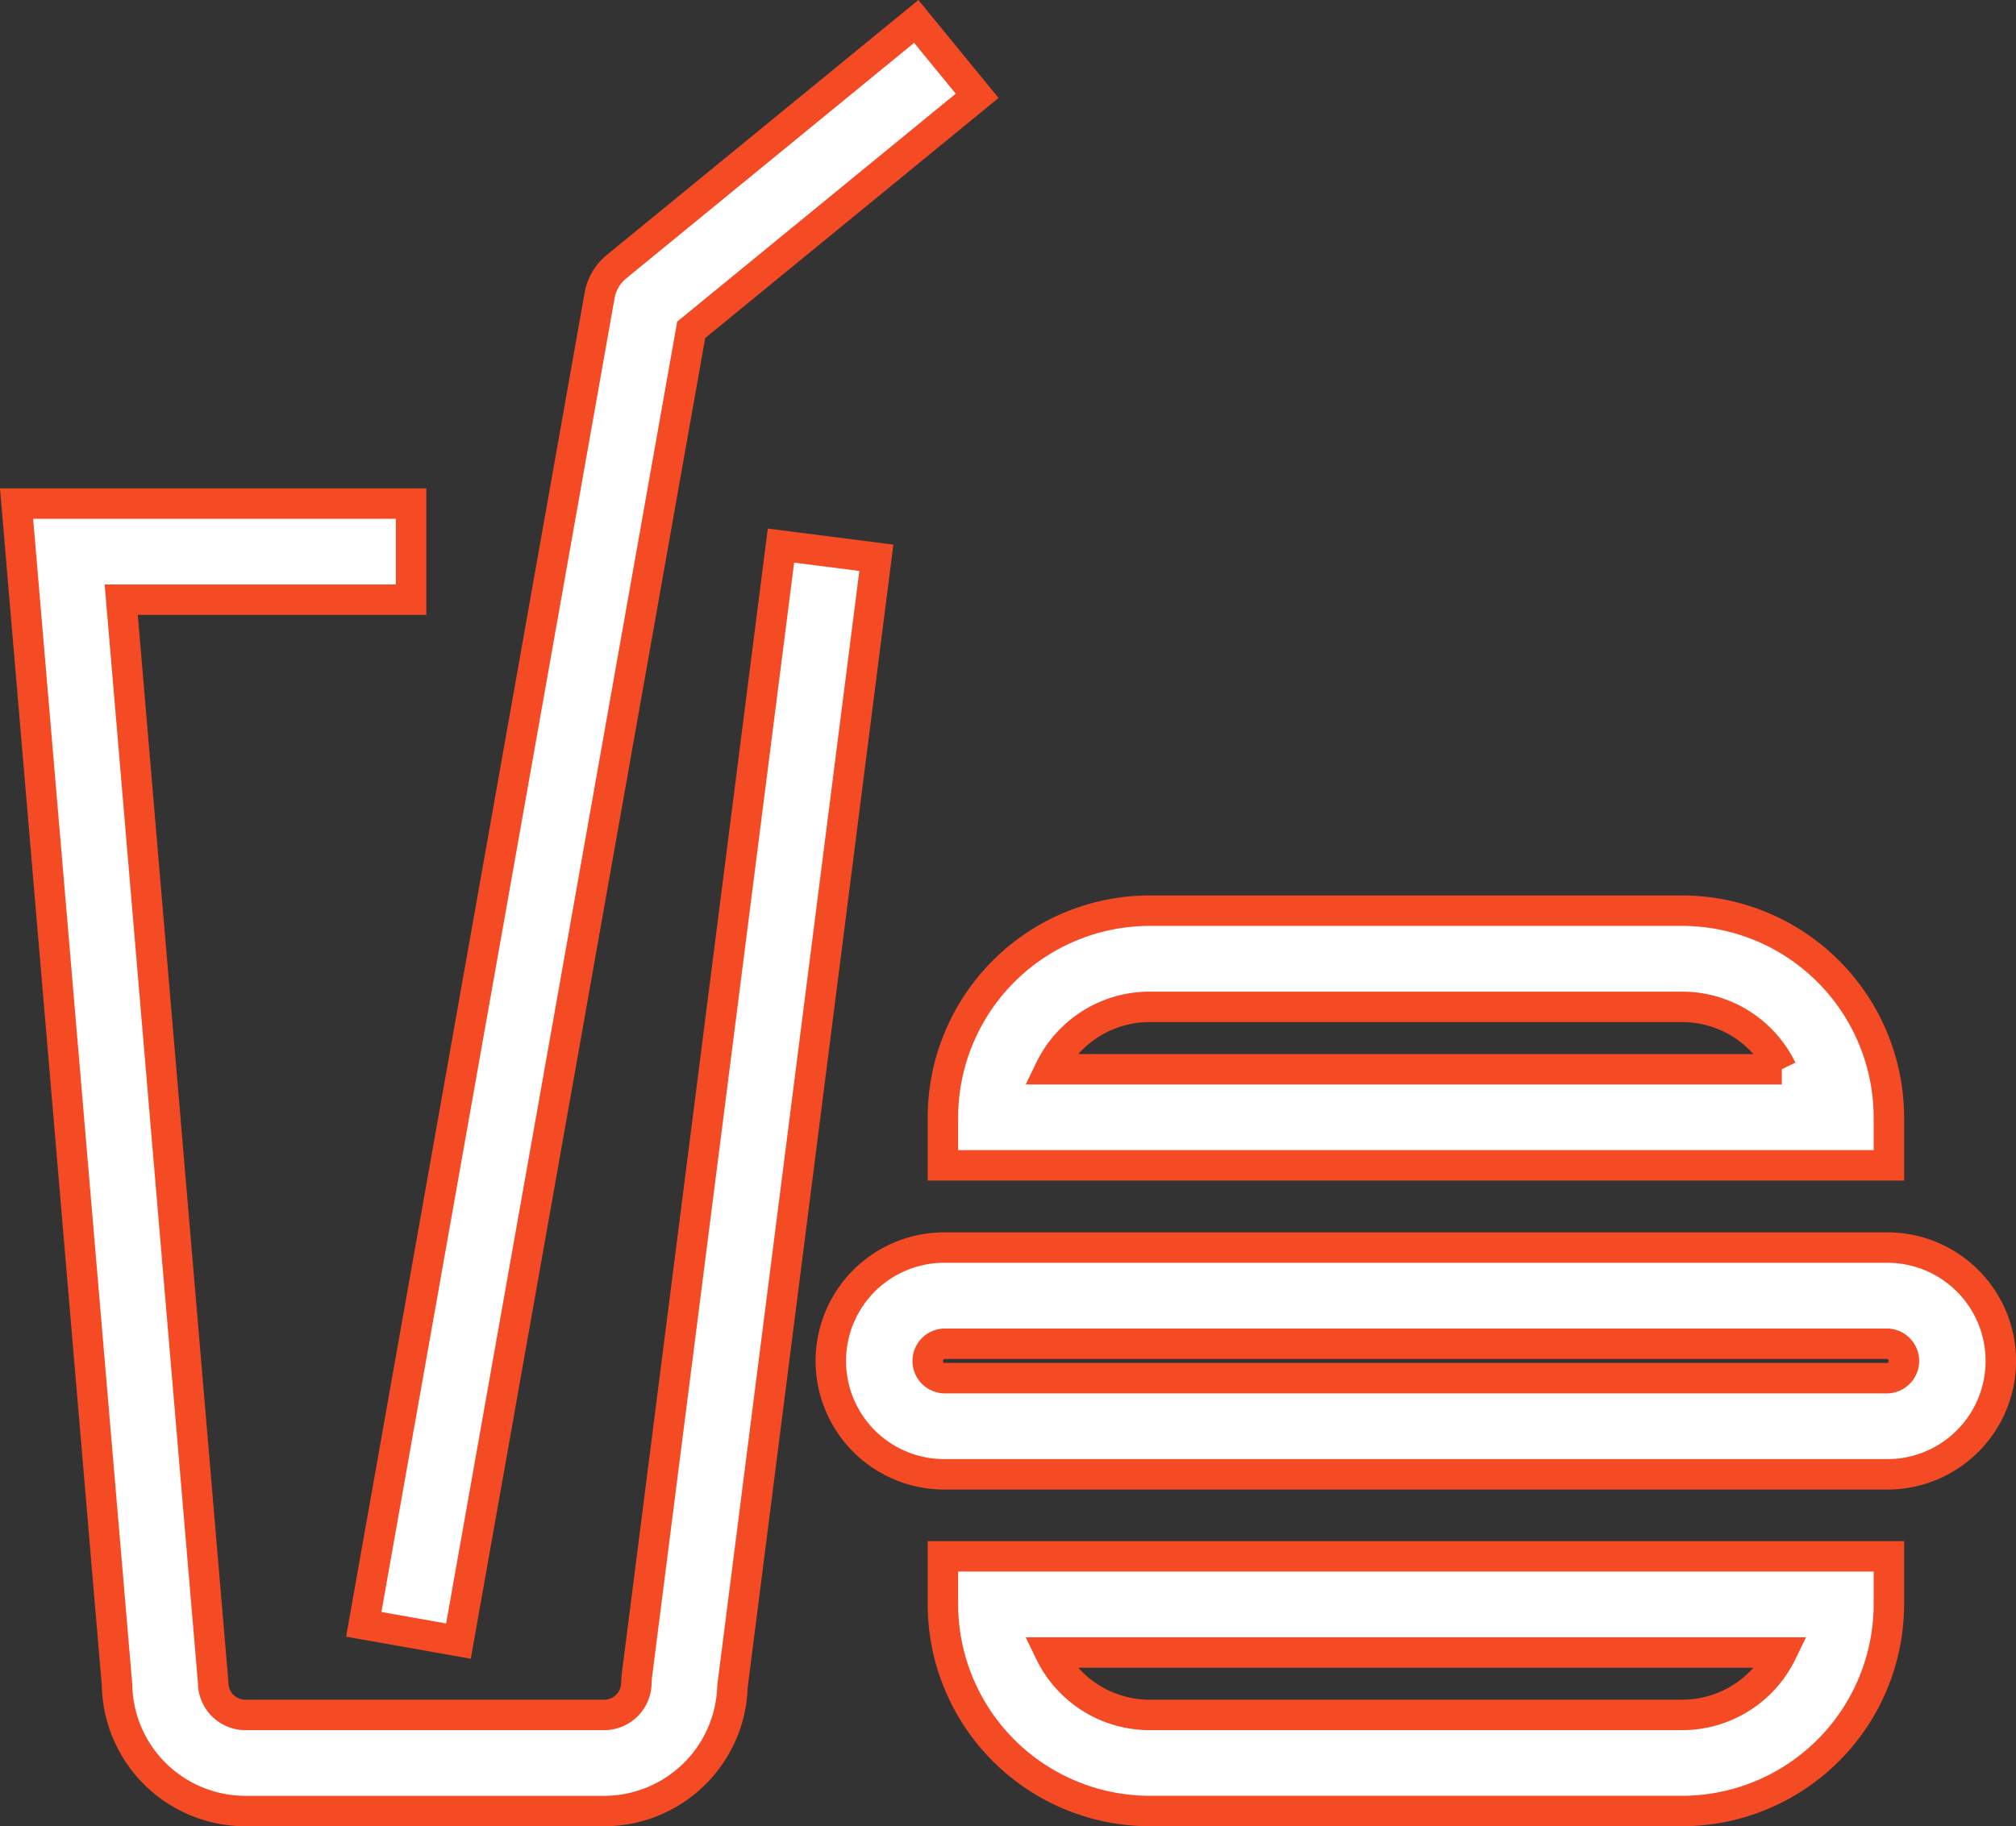
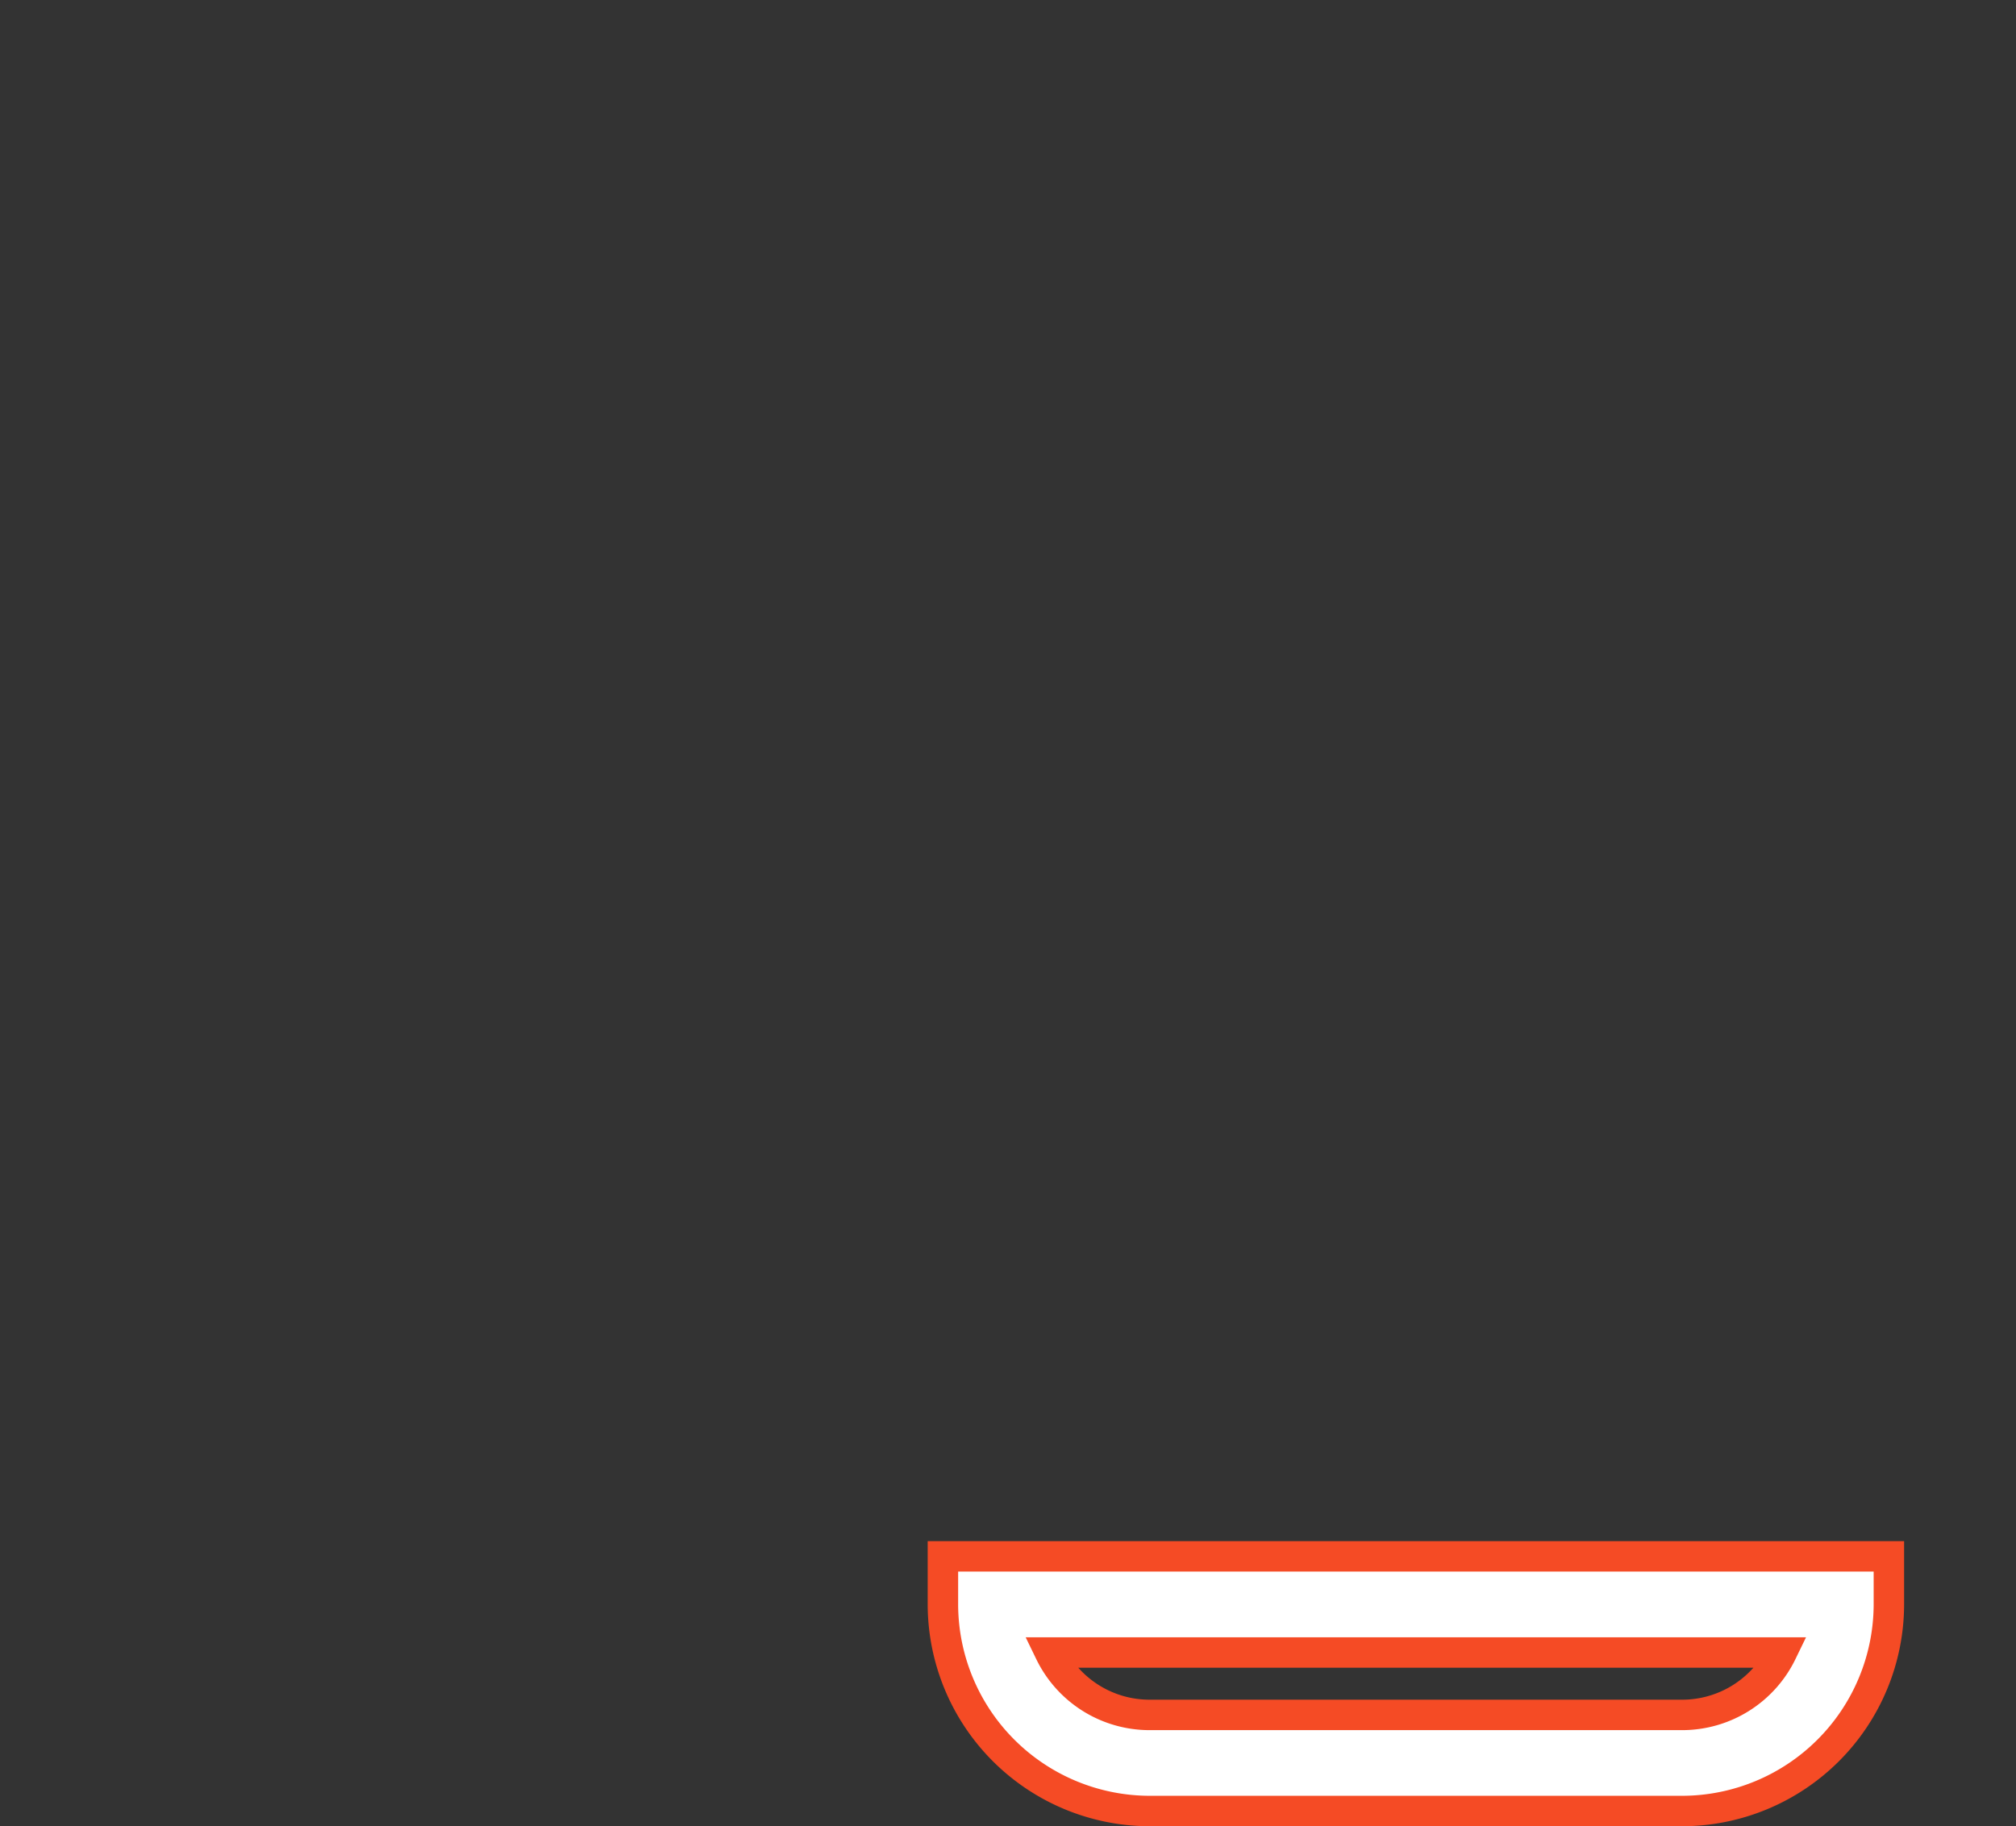
<svg xmlns="http://www.w3.org/2000/svg" width="66.211" height="59.995" viewBox="0 0 66.211 59.995">
  <rect x="0" y="0" width="66.211" height="59.995" fill="#333333" stroke="none" />
  <defs>
    <style>.a{fill:#fff;stroke:#f54b25;}</style>
  </defs>
  <g transform="translate(-11.298 -10.776)">
    <g transform="translate(11.842 11.48)">
-       <path class="a" d="M19.354,71.487H31.142a4.22,4.22,0,0,0,4.213-4.1l4.725-37.072-3.133-.4L32.211,67.073l-.013.2a1.058,1.058,0,0,1-1.057,1.056H19.354A1.058,1.058,0,0,1,18.3,67.273L15.279,31.692H24.8V28.534H11.842l3.3,38.813A4.218,4.218,0,0,0,19.354,71.487Z" transform="translate(-11.842 -12.695)" />
-       <path class="a" d="M27.23,64.689l7.644-43.078,9.391-7.687-2-2.444-9.846,8.058a1.583,1.583,0,0,0-.554.947L24.12,64.138Z" transform="translate(-12.717 -11.48)" />
-       <path class="a" d="M44.6,49.722V51.3H75.668v-1.58a6.8,6.8,0,0,0-6.788-6.786h-17.5A6.8,6.8,0,0,0,44.6,49.722Zm27.552-1.578H48.116a3.636,3.636,0,0,1,3.268-2.05h17.5A3.635,3.635,0,0,1,72.148,48.144Z" transform="translate(-14.176 -13.721)" />
      <path class="a" d="M68.88,74.14a6.8,6.8,0,0,0,6.788-6.788V65.774H44.6v1.578a6.8,6.8,0,0,0,6.788,6.788ZM48.116,68.933H72.149a3.636,3.636,0,0,1-3.269,2.05h-17.5A3.635,3.635,0,0,1,48.116,68.933Z" transform="translate(-14.176 -15.349)" />
-       <path class="a" d="M75.338,54.851H44.361a3.724,3.724,0,0,0,0,7.449H75.338a3.724,3.724,0,0,0,0-7.449Zm0,4.29H44.361a.566.566,0,0,1,0-1.131H75.338a.566.566,0,0,1,0,1.131Z" transform="translate(-13.894 -14.57)" />
    </g>
  </g>
</svg>